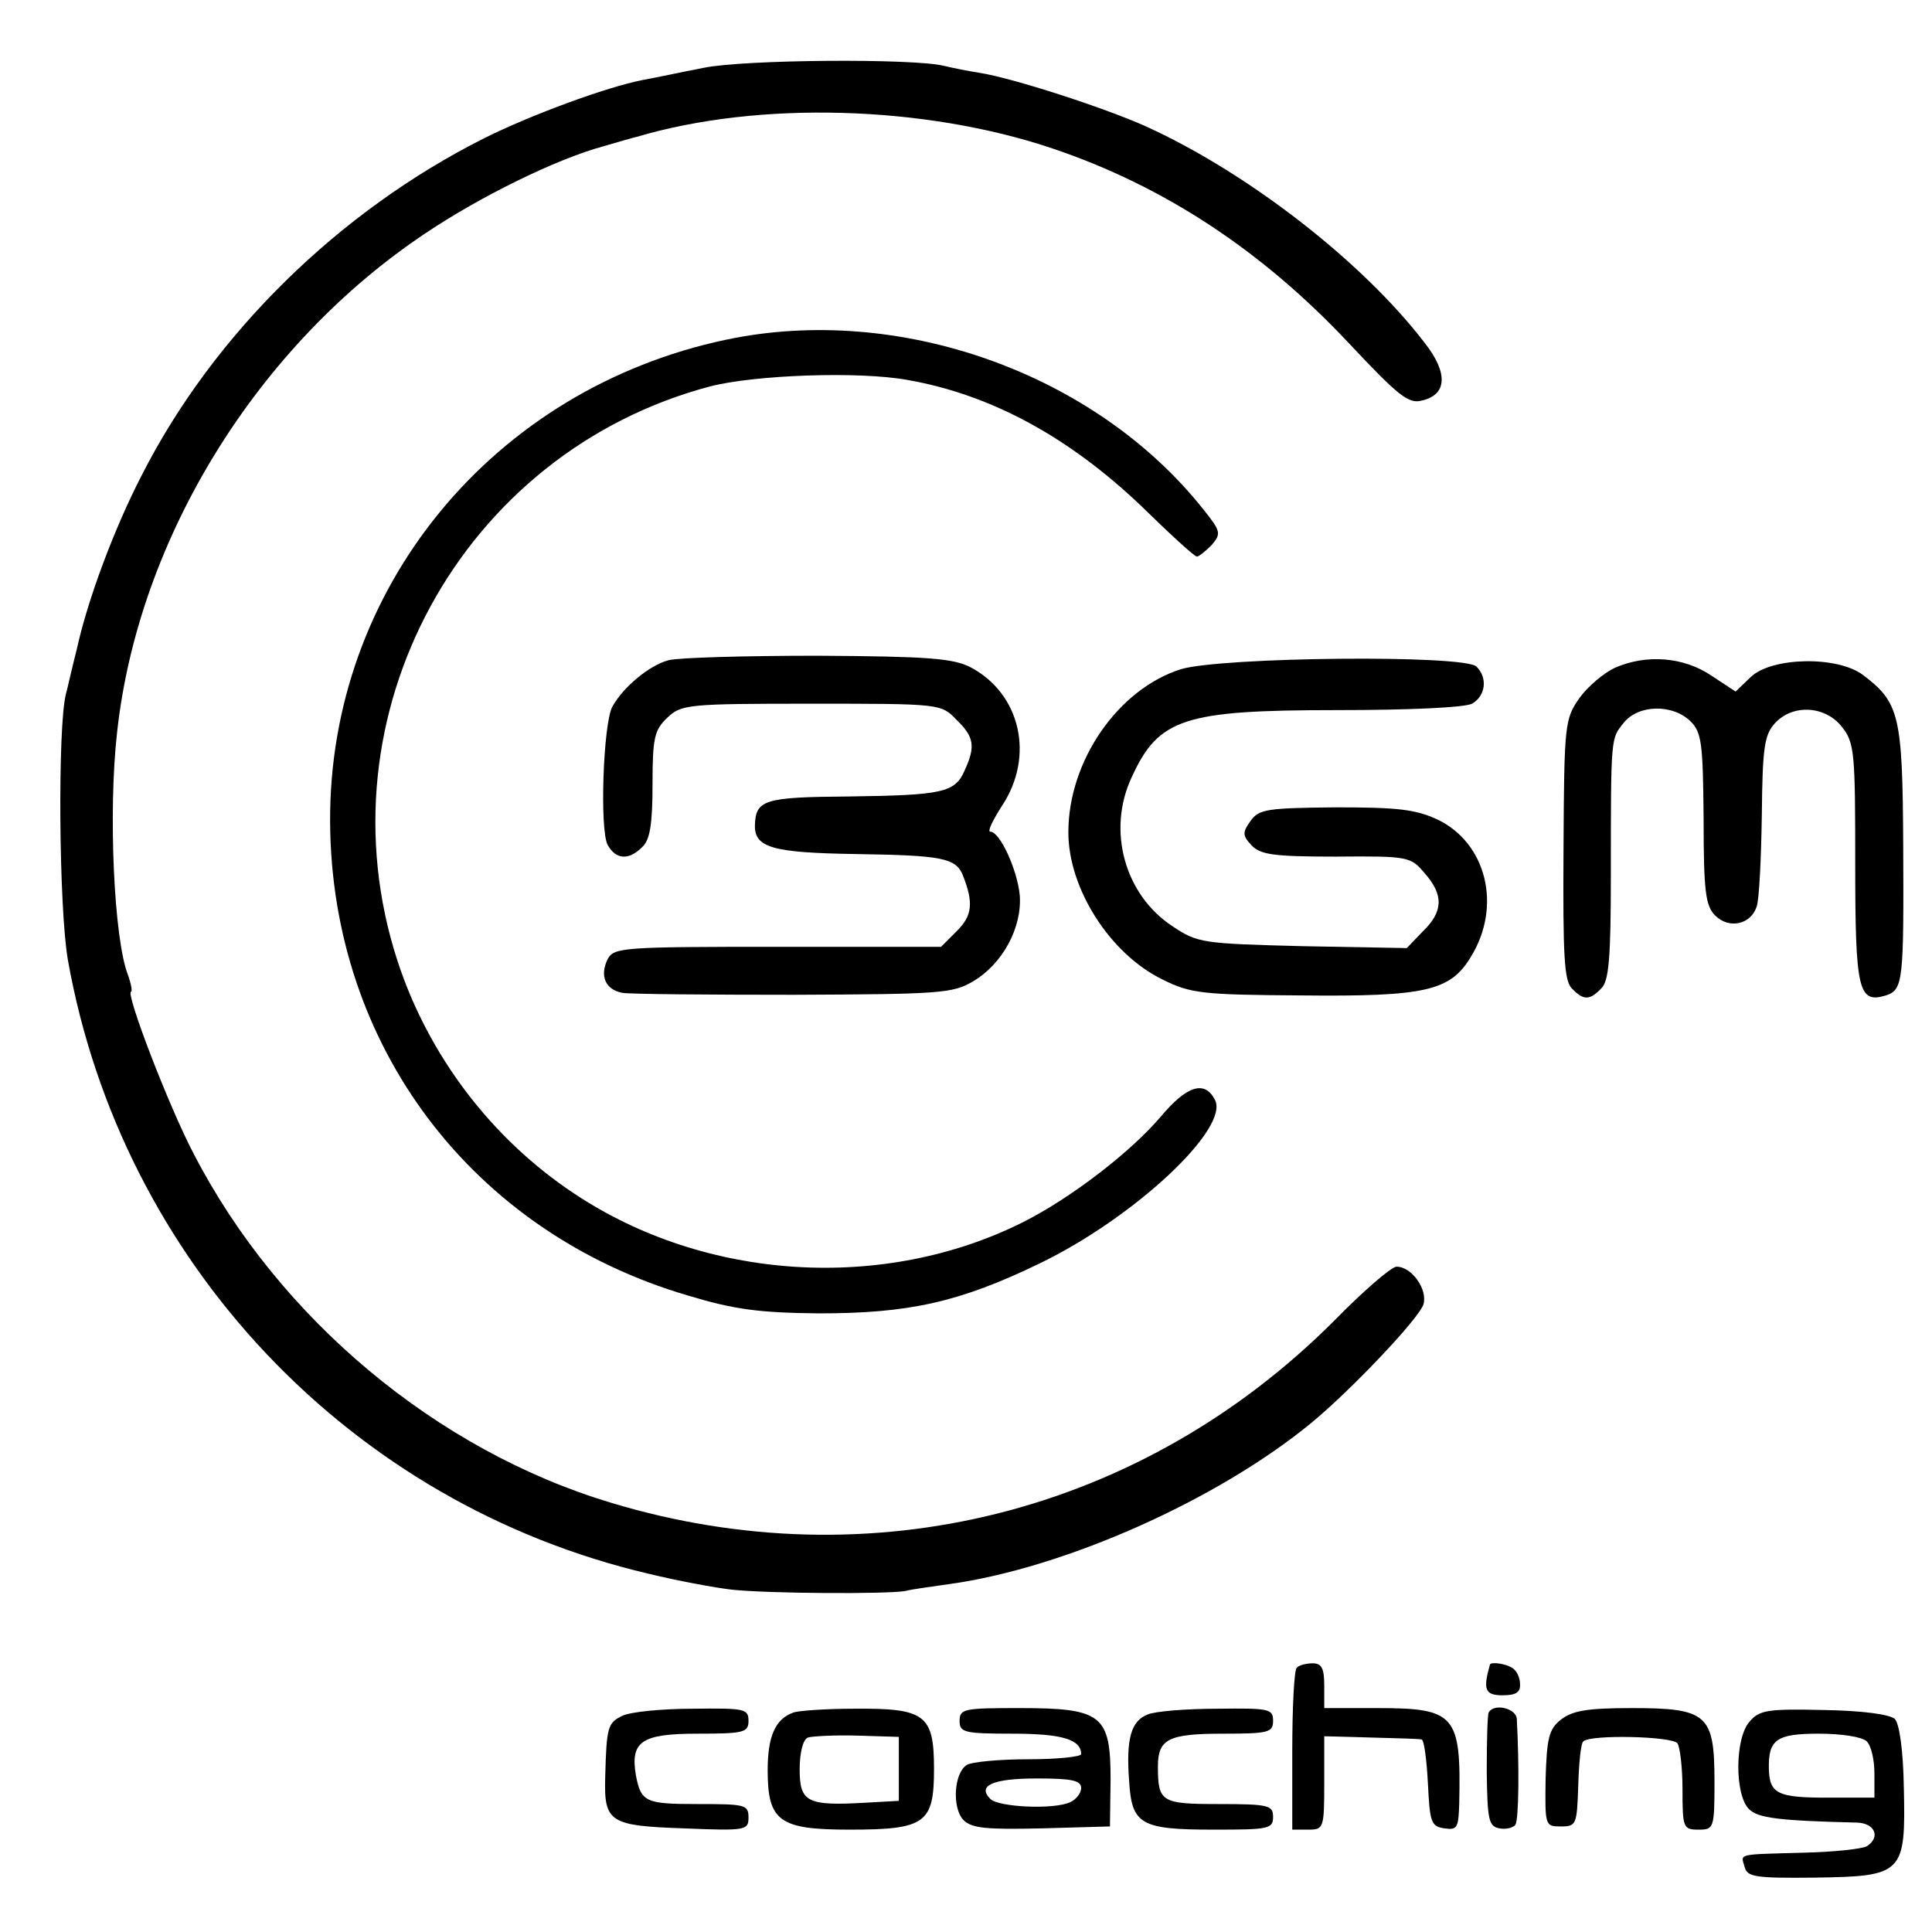
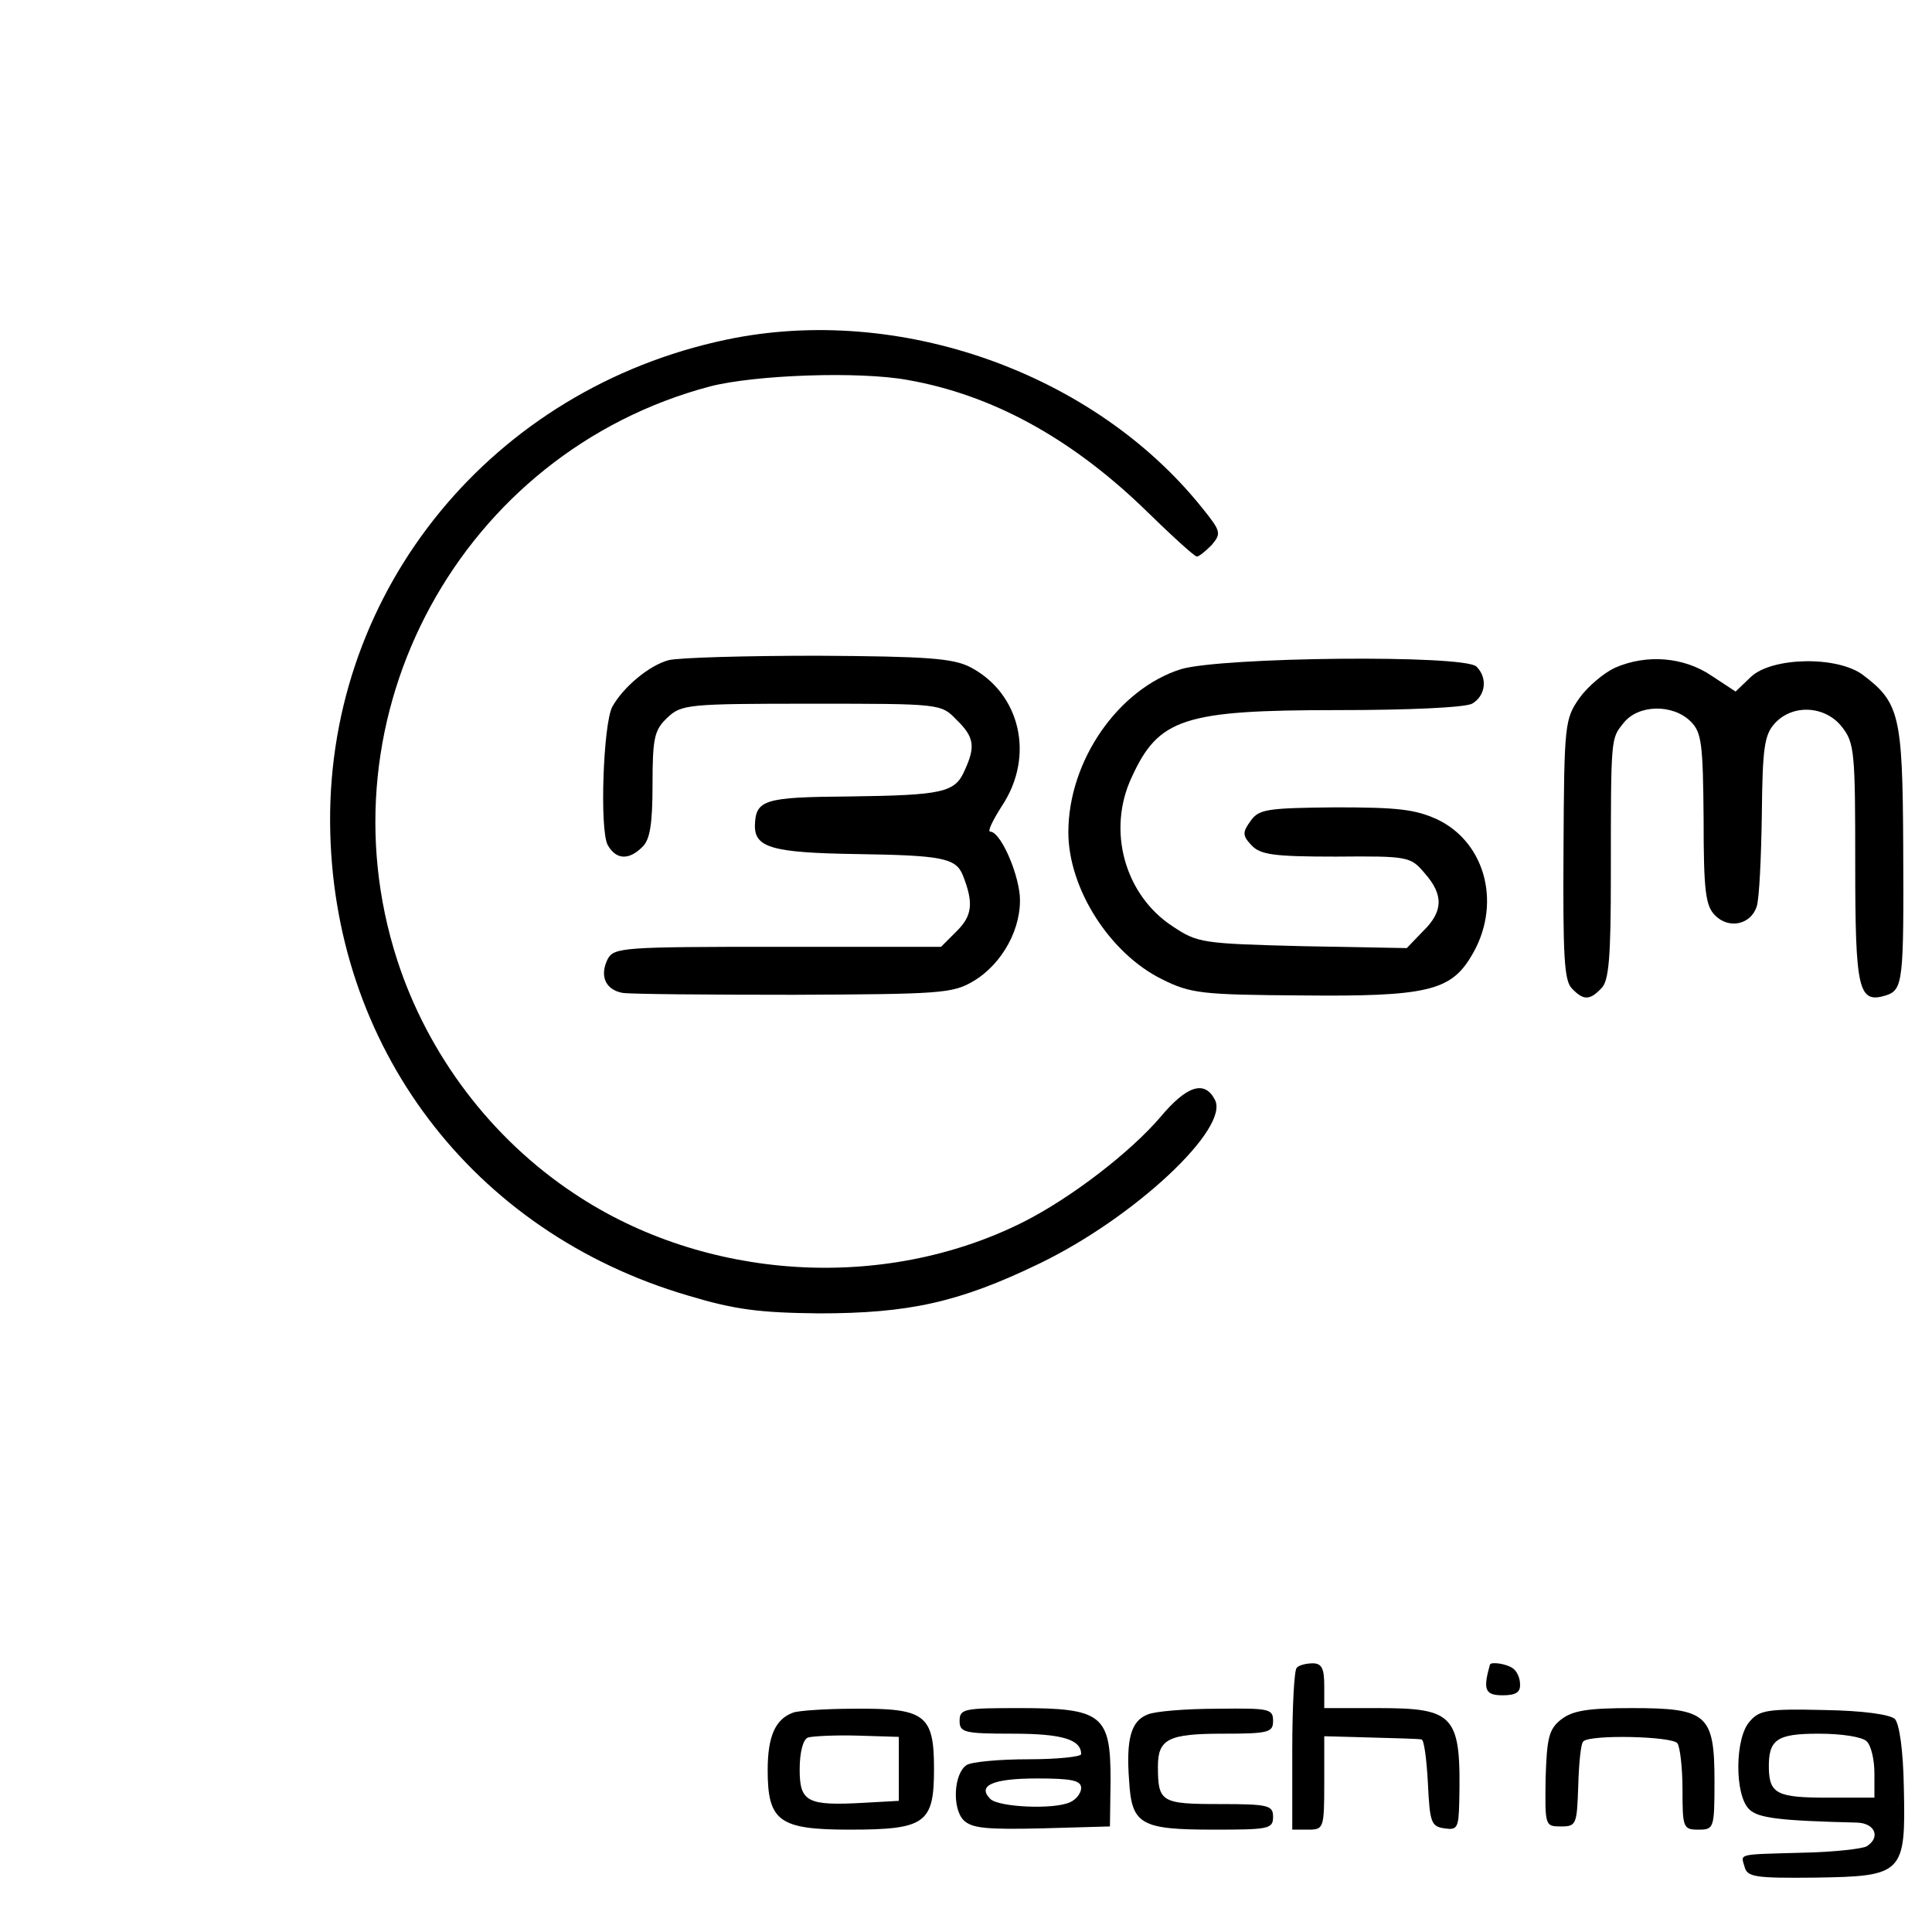
<svg xmlns="http://www.w3.org/2000/svg" version="1.0" width="302pt" height="302pt" viewBox="0 0 302 302" preserveAspectRatio="xMidYMid meet">
  <g transform="translate(0,302) scale(0.1,-0.1)" fill="#000000" stroke="none">
-     <path d="M1100 2914 c-36 -7 -78 -16 -95 -19 -57 -11 -176 -55 -248 -91 -227 -114 -423 -306 -535 -526 -43 -83 -85 -195 -102 -273 -7 -27 -14 -59 -17 -70 -13 -51 -11 -333 3 -415 84 -473 442 -851 908 -960 45 -11 104 -22 131 -25 58 -6 240 -7 270 -2 11 3 43 7 70 11 179 25 418 131 565 252 63 52 168 163 175 185 7 23 -18 59 -42 59 -8 0 -52 -38 -98 -85 -300 -300 -723 -407 -1130 -284 -273 82 -519 288 -652 545 -39 74 -108 254 -98 254 2 0 0 12 -5 26 -22 56 -31 256 -17 379 33 304 220 606 483 781 85 57 203 115 276 135 24 7 48 14 53 15 192 57 451 49 650 -18 175 -59 328 -160 464 -305 77 -82 93 -95 114 -89 39 9 41 43 4 90 -98 128 -278 267 -437 339 -65 29 -207 75 -258 83 -19 3 -44 8 -56 11 -48 12 -313 10 -376 -3z" />
+     <path d="M1100 2914 z" />
    <path d="M1135 2489 c-365 -77 -621 -389 -619 -754 2 -350 222 -641 559 -740 73 -22 111 -27 205 -28 140 0 219 17 345 78 149 72 298 212 274 256 -16 31 -44 22 -85 -27 -47 -55 -139 -126 -214 -164 -219 -110 -498 -92 -702 44 -130 86 -229 217 -277 365 -124 383 100 794 489 897 70 18 233 24 309 10 131 -23 253 -90 366 -198 44 -43 82 -78 86 -78 3 0 13 8 23 18 15 18 15 21 -14 57 -169 212 -475 321 -745 264z" />
    <path d="M1045 1988 c-30 -8 -71 -42 -88 -73 -14 -27 -20 -192 -7 -216 13 -23 33 -24 54 -3 12 11 16 36 16 98 0 73 3 85 23 104 22 21 32 22 226 22 201 0 202 0 226 -25 28 -27 30 -42 13 -79 -15 -35 -34 -39 -181 -41 -133 -1 -146 -5 -147 -46 0 -34 28 -42 158 -44 134 -2 156 -6 167 -33 17 -43 15 -63 -9 -87 l-25 -25 -255 0 c-242 0 -256 -1 -266 -19 -13 -26 -4 -48 23 -53 12 -2 132 -3 268 -3 227 1 248 2 280 21 46 27 77 84 73 135 -4 40 -31 99 -46 99 -5 0 4 18 18 40 52 78 29 176 -49 217 -27 14 -67 17 -239 18 -113 0 -218 -3 -233 -7z" />
    <path d="M1846 1974 c-98 -31 -176 -143 -176 -255 0 -88 65 -190 147 -230 44 -22 62 -24 218 -25 193 -2 232 7 264 60 49 79 25 178 -52 215 -35 16 -62 19 -160 19 -107 -1 -119 -3 -132 -21 -13 -18 -13 -23 1 -38 14 -15 34 -18 132 -18 114 1 117 0 139 -26 30 -34 29 -60 -3 -91 l-25 -26 -163 3 c-157 4 -164 5 -203 31 -75 49 -103 150 -64 233 42 92 81 105 321 105 113 0 199 4 211 10 21 12 25 40 7 58 -19 19 -398 15 -462 -4z" />
    <path d="M2524 1976 c-17 -8 -42 -29 -55 -47 -23 -33 -24 -40 -25 -237 -1 -166 1 -205 13 -217 18 -19 28 -19 46 0 12 11 15 48 15 177 0 219 0 213 20 238 23 29 77 30 105 2 17 -17 19 -35 20 -152 0 -113 3 -136 18 -151 22 -22 56 -14 65 14 4 12 7 76 8 143 1 105 4 125 20 143 28 31 79 28 105 -5 20 -25 21 -40 21 -214 0 -199 5 -219 48 -206 27 9 28 22 27 236 -1 202 -6 222 -63 265 -40 30 -142 28 -175 -3 l-24 -23 -38 25 c-43 29 -101 34 -151 12z" />
    <path d="M2027 413 c-4 -3 -7 -62 -7 -130 l0 -123 25 0 c24 0 25 2 25 73 l0 73 73 -2 c39 -1 75 -2 79 -3 4 0 8 -31 10 -68 3 -62 5 -68 26 -71 20 -3 22 1 23 40 3 137 -6 148 -127 148 l-84 0 0 35 c0 27 -4 35 -18 35 -10 0 -22 -3 -25 -7z" />
    <path d="M2329 418 c-11 -39 -8 -48 20 -48 21 0 28 5 27 18 0 9 -5 20 -11 24 -9 7 -34 11 -36 6z" />
-     <path d="M973 338 c-23 -11 -25 -17 -27 -97 -2 -70 8 -75 123 -79 97 -4 101 -3 101 17 0 20 -5 21 -79 21 -82 0 -89 3 -97 45 -9 53 9 65 96 65 73 0 80 2 80 20 0 19 -6 20 -87 19 -49 0 -98 -5 -110 -11z" />
    <path d="M1240 343 c-28 -10 -40 -37 -40 -90 0 -80 18 -93 128 -93 119 0 132 10 132 95 0 85 -14 95 -125 94 -44 0 -87 -3 -95 -6z m165 -88 l0 -50 -54 -3 c-89 -5 -101 1 -101 52 0 26 5 47 13 50 6 2 41 4 77 3 l65 -2 0 -50z" />
    <path d="M1500 330 c0 -18 7 -20 83 -20 77 0 107 -9 107 -32 0 -4 -37 -8 -82 -8 -46 0 -89 -4 -97 -9 -20 -13 -23 -67 -5 -86 13 -13 36 -15 123 -13 l106 3 1 73 c0 101 -13 112 -142 112 -87 0 -94 -1 -94 -20z m190 -105 c0 -8 -8 -18 -17 -22 -25 -12 -112 -8 -125 5 -21 21 4 32 73 32 54 0 69 -3 69 -15z" />
    <path d="M1794 340 c-26 -10 -34 -38 -29 -104 4 -68 18 -76 132 -76 86 0 93 1 93 20 0 18 -7 20 -84 20 -91 0 -96 3 -96 59 0 43 17 51 102 51 71 0 78 2 78 20 0 19 -6 20 -87 19 -49 0 -98 -4 -109 -9z" />
-     <path d="M2327 343 c-2 -5 -3 -46 -3 -93 1 -75 3 -85 20 -88 10 -2 22 1 25 6 5 9 6 90 2 165 -1 17 -36 25 -44 10z" />
    <path d="M2440 332 c-19 -15 -22 -29 -24 -92 -1 -74 -1 -75 24 -75 24 0 25 3 27 63 1 35 4 67 8 70 11 11 139 8 147 -3 4 -5 8 -38 8 -72 0 -60 1 -63 25 -63 24 0 25 2 25 75 0 105 -11 115 -129 115 -70 0 -93 -4 -111 -18z" />
    <path d="M2735 329 c-23 -25 -24 -114 -1 -137 14 -14 47 -18 169 -21 28 -1 37 -23 15 -37 -7 -4 -51 -9 -98 -10 -106 -3 -99 -1 -93 -22 4 -16 16 -18 110 -17 138 2 142 6 139 140 -1 60 -7 100 -14 108 -8 7 -49 13 -111 14 -87 2 -101 0 -116 -18z m183 -31 c7 -7 12 -29 12 -50 l0 -38 -74 0 c-77 0 -90 6 -91 45 -1 46 12 55 78 55 36 0 68 -5 75 -12z" />
  </g>
</svg>